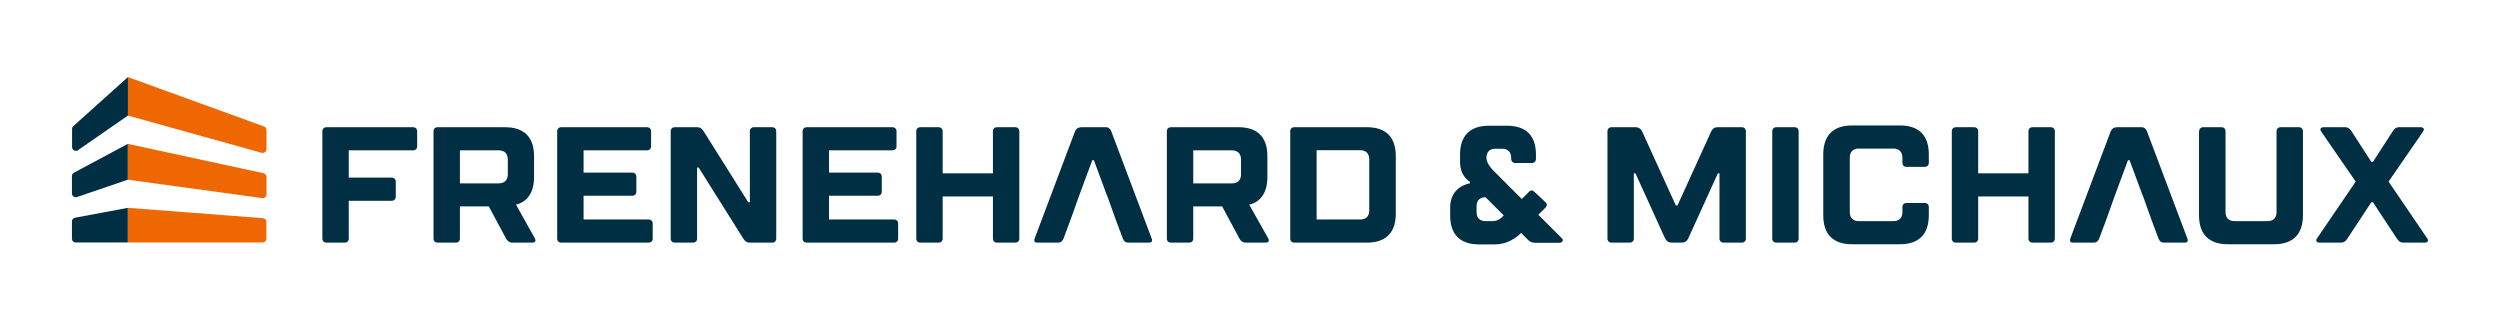
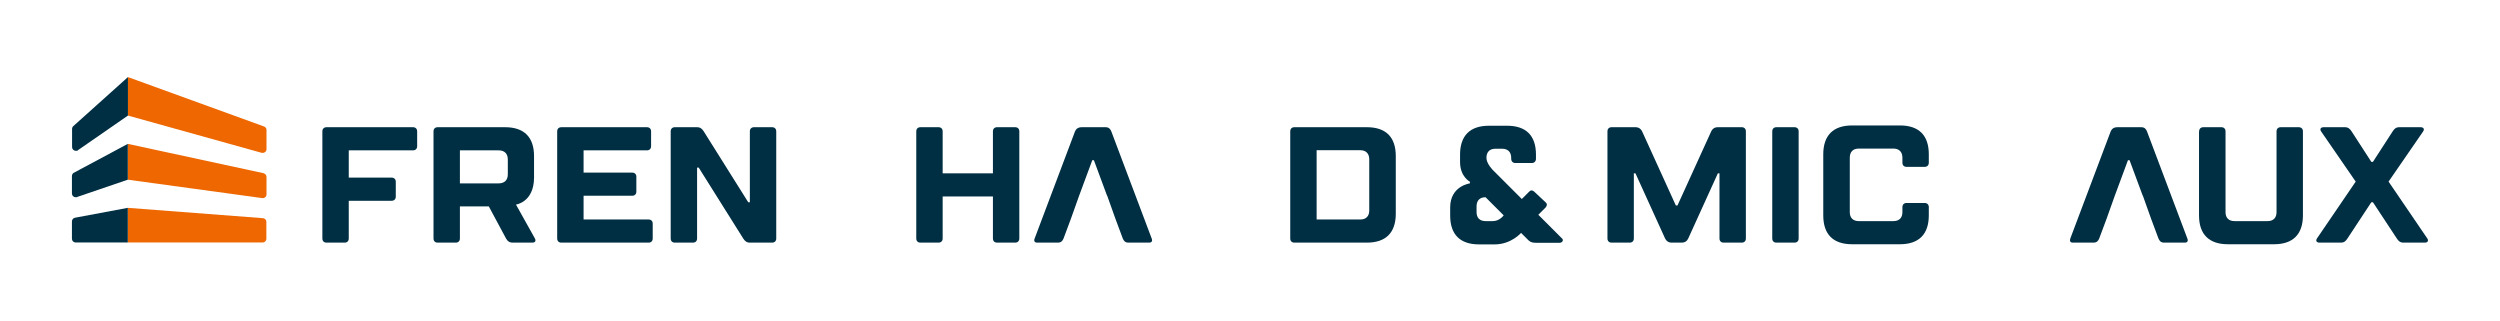
<svg xmlns="http://www.w3.org/2000/svg" id="Calque_1" version="1.1" viewBox="0 0 1696 218">
  <defs>
    <style>
      .st0 {
        fill: #ee6700;
      }

      .st1 {
        fill: #002f43;
      }
    </style>
  </defs>
  <g>
    <path class="st1" d="M350.1,138.9l12.8,22.9c.9,1.7,0,2.8-1.7,2.8h-13.4c-2.2,0-3.6-1.1-4.5-2.8l-11.7-21.8h-19.6v21.8c0,1.7-1.1,2.8-2.8,2.8h-12.3c-1.7,0-2.8-1.1-2.8-2.8v-72.7c0-1.7,1.1-2.8,2.8-2.8h45.8c12.8,0,19.6,6.7,19.6,19.6v14.5c0,16.8-12.3,18.4-12.3,18.4ZM312,102v22.4h26.3c3.9,0,6.2-2.2,6.2-6.1v-10.1c0-3.9-2.2-6.2-6.2-6.2h-26.3Z" />
    <path class="st1" d="M395.8,148.9h44.2c1.7,0,2.8,1.1,2.8,2.8v10.1c0,1.7-1.1,2.8-2.8,2.8h-59.2c-1.7,0-2.8-1.1-2.8-2.8v-72.7c0-1.7,1.1-2.8,2.8-2.8h58.1c1.7,0,2.8,1.1,2.8,2.8v10.1c0,1.7-1.1,2.8-2.8,2.8h-43v15.1h33c1.7,0,2.8,1.1,2.8,2.8v10.1c0,1.7-1.1,2.8-2.8,2.8h-33v16.2Z" />
    <path class="st1" d="M508.7,137.2v-48.1c0-1.7,1.1-2.8,2.8-2.8h12.3c1.7,0,2.8,1.1,2.8,2.8v72.7c0,1.7-1.1,2.8-2.8,2.8h-15.1c-2.2,0-3.4-1.1-4.5-2.8l-30.2-48.1h-1.1v48.1c0,1.7-1.1,2.8-2.8,2.8h-12.3c-1.7,0-2.8-1.1-2.8-2.8v-72.7c0-1.7,1.1-2.8,2.8-2.8h15.1c2.2,0,3.4,1.1,4.5,2.8l30.2,48.1h1.1Z" />
-     <path class="st1" d="M562.3,148.9h44.2c1.7,0,2.8,1.1,2.8,2.8v10.1c0,1.7-1.1,2.8-2.8,2.8h-59.2c-1.7,0-2.8-1.1-2.8-2.8v-72.7c0-1.7,1.1-2.8,2.8-2.8h58.1c1.7,0,2.8,1.1,2.8,2.8v10.1c0,1.7-1.1,2.8-2.8,2.8h-43v15.1h33c1.7,0,2.8,1.1,2.8,2.8v10.1c0,1.7-1.1,2.8-2.8,2.8h-33v16.2Z" />
    <path class="st1" d="M639.5,117.6h34.1v-28.5c0-1.7,1.1-2.8,2.8-2.8h12.3c1.7,0,2.8,1.1,2.8,2.8v72.7c0,1.7-1.1,2.8-2.8,2.8h-12.3c-1.7,0-2.8-1.1-2.8-2.8v-28.5h-34.1v28.5c0,1.7-1.1,2.8-2.8,2.8h-12.3c-1.7,0-2.8-1.1-2.8-2.8v-72.7c0-1.7,1.1-2.8,2.8-2.8h12.3c1.7,0,2.8,1.1,2.8,2.8v28.5Z" />
    <path class="st1" d="M751,132.7l-8.9-24h-1.1l-8.9,24-5.6,15.7-5,13.4c-.7,1.7-1.7,2.8-3.9,2.8h-14c-1.7,0-2.4-1.1-1.7-2.8l27.4-72.7c.7-1.7,2.2-2.8,4.5-2.8h16.2c2.2,0,3.2,1.1,3.9,2.8l27.4,72.7c.7,1.7,0,2.8-1.7,2.8h-14c-2.2,0-3.2-1.1-3.9-2.8l-5-13.4-5.6-15.7Z" />
-     <path class="st1" d="M847.5,138.9l12.9,22.9c.9,1.7,0,2.8-1.7,2.8h-13.4c-2.2,0-3.6-1.1-4.5-2.8l-11.7-21.8h-19.6v21.8c0,1.7-1.1,2.8-2.8,2.8h-12.3c-1.7,0-2.8-1.1-2.8-2.8v-72.7c0-1.7,1.1-2.8,2.8-2.8h45.8c12.9,0,19.6,6.7,19.6,19.6v14.5c0,16.8-12.3,18.4-12.3,18.4ZM809.5,102v22.4h26.3c3.9,0,6.1-2.2,6.1-6.1v-10.1c0-3.9-2.2-6.2-6.1-6.2h-26.3Z" />
    <path class="st1" d="M927.3,86.3c12.9,0,19.6,6.7,19.6,19.6v39.1c0,12.8-6.7,19.6-19.6,19.6h-49.2c-1.7,0-2.8-1.1-2.8-2.8v-72.7c0-1.7,1.1-2.8,2.8-2.8h49.2ZM893.2,148.9h29.6c3.9,0,6.1-2.2,6.1-6.1v-34.7c0-3.9-2.2-6.2-6.1-6.2h-29.6v47Z" />
    <path class="st1" d="M1032.4,135l5-5c1-1.1,2.2-1.1,3.4,0l7.8,7.3c1.1,1,1,2.1,0,3.4l-5,5,16.2,16.2c1.1,1.1,0,2.8-1.7,2.8h-16.2c-3.4,0-4.5-1.1-6.1-2.8l-3.9-3.9s-6.7,7.8-17.9,7.8h-10.6c-12.9,0-19.6-6.7-19.6-19.6v-5.5c0-14.6,13.4-16.3,13.4-16.3v-1.1s-6.7-3.4-6.7-13.4v-5c0-12.8,6.7-19.6,19.6-19.6h12.3c12.9,0,19.6,6.7,19.6,19.6v2.8c0,1.7-1.1,2.9-2.8,2.9h-11.2c-1.7,0-2.8-1.2-2.8-2.9v-.6c0-3.9-2.2-6.2-6.2-6.2h-4.5c-3.9,0-6.1,2.2-6.1,6.2s4.5,8.4,4.5,8.4l19.6,19.6ZM1012.8,150c4.5,0,7.3-3.9,7.3-3.9l-12.3-12.3c-3.9,0-6.1,2.2-6.1,6.2v3.9c0,3.9,2.2,6.1,6.1,6.1h5Z" />
    <path class="st1" d="M1134.1,164.6c-2.2,0-3.7-1.1-4.5-2.8l-20.1-44.2h-1.1v44.2c0,1.7-1.1,2.8-2.8,2.8h-12.3c-1.7,0-2.8-1.1-2.8-2.8v-72.7c0-1.7,1.1-2.8,2.8-2.8h16.2c2.2,0,3.7,1.1,4.5,2.8l22.9,50.3h1.1l22.9-50.3c.8-1.7,2.2-2.8,4.5-2.8h16.2c1.7,0,2.8,1.1,2.8,2.8v72.7c0,1.7-1.1,2.8-2.8,2.8h-12.3c-1.7,0-2.8-1.1-2.8-2.8v-44.2h-1.1l-20.1,44.2c-.8,1.7-2.2,2.8-4.5,2.8h-6.7Z" />
    <path class="st1" d="M1220.2,161.8c0,1.7-1.1,2.8-2.8,2.8h-12.3c-1.7,0-2.8-1.1-2.8-2.8v-72.7c0-1.7,1.1-2.8,2.8-2.8h12.3c1.7,0,2.8,1.1,2.8,2.8v72.7Z" />
    <path class="st1" d="M1308.5,110.4c0,1.7-1.1,2.8-2.8,2.8h-12.3c-1.7,0-2.8-1.1-2.8-2.8v-3.4c0-3.9-2.2-6.2-6.1-6.2h-23.5c-3.9,0-6.1,2.2-6.1,6.2v36.9c0,3.9,2.2,6.1,6.1,6.1h23.5c3.9,0,6.1-2.2,6.1-6.1v-3.4c0-1.7,1.1-2.8,2.8-2.8h12.3c1.7,0,2.8,1.1,2.8,2.8v5.6c0,12.8-6.7,19.6-19.6,19.6h-32.4c-12.9,0-19.6-6.7-19.6-19.6v-41.4c0-12.8,6.7-19.6,19.6-19.6h32.4c12.9,0,19.6,6.7,19.6,19.6v5.6Z" />
-     <path class="st1" d="M1342,117.6h34.1v-28.5c0-1.7,1.1-2.8,2.8-2.8h12.3c1.7,0,2.8,1.1,2.8,2.8v72.7c0,1.7-1.1,2.8-2.8,2.8h-12.3c-1.7,0-2.8-1.1-2.8-2.8v-28.5h-34.1v28.5c0,1.7-1.1,2.8-2.8,2.8h-12.3c-1.7,0-2.8-1.1-2.8-2.8v-72.7c0-1.7,1.1-2.8,2.8-2.8h12.3c1.7,0,2.8,1.1,2.8,2.8v28.5Z" />
    <path class="st1" d="M1453.6,132.7l-8.9-24h-1.1l-8.9,24-5.6,15.7-5,13.4c-.7,1.7-1.7,2.8-3.9,2.8h-14c-1.7,0-2.3-1.1-1.7-2.8l27.4-72.7c.7-1.7,2.2-2.8,4.5-2.8h16.2c2.2,0,3.2,1.1,3.9,2.8l27.4,72.7c.7,1.7,0,2.8-1.7,2.8h-14c-2.2,0-3.2-1.1-3.9-2.8l-5-13.4-5.6-15.7Z" />
    <path class="st1" d="M1491.9,89.1c0-1.7,1.1-2.8,2.8-2.8h12.3c1.7,0,2.8,1.1,2.8,2.8v54.8c0,3.9,2.2,6.1,6.1,6.1h22.4c3.9,0,6.1-2.2,6.1-6.1v-54.8c0-1.7,1.1-2.8,2.8-2.8h12.3c1.7,0,2.8,1.1,2.8,2.8v57c0,12.8-6.7,19.6-19.6,19.6h-31.3c-12.8,0-19.6-6.7-19.6-19.6v-57Z" />
    <path class="st1" d="M1609.8,109.8l13.4-20.7c1.1-1.7,2.2-2.8,4.5-2.8h14.5c1.7,0,2.8,1.1,1.7,2.8l-23.5,34.1,26.3,38.6c1.1,1.7,0,2.8-1.7,2.8h-14.5c-2.2,0-3.4-1.1-4.5-2.8l-16.2-24.6h-1.1l-16.2,24.6c-1.1,1.7-2.2,2.8-4.5,2.8h-14.5c-1.7,0-2.8-1.1-1.7-2.8l26.3-38.6-23.5-34.1c-1.1-1.7,0-2.8,1.7-2.8h14.5c2.2,0,3.4,1.1,4.5,2.8l13.4,20.7h1.1Z" />
    <path class="st1" d="M236.6,161.8c0,1.7-1.1,2.8-2.8,2.8h-12.3c-1.7,0-2.8-1.1-2.8-2.8v-72.7c0-1.7,1.1-2.8,2.8-2.8h58.7c1.7,0,2.8,1.1,2.8,2.8v10.1c0,1.7-1.1,2.8-2.8,2.8h-43.6v18.5h29.1c1.7,0,2.8,1.1,2.8,2.8v10.1c0,1.7-1.1,2.8-2.8,2.8h-29.1v25.7Z" />
  </g>
  <path class="st0" d="M178.3,148h0l-91.6-7v23.5h91.5c1.4,0,2.5-1.1,2.5-2.6v-11.4h0c0-1.4-1.1-2.5-2.5-2.5ZM178.8,117.5h0l-92.1-19.9v24.3l91.3,12.5c0,0,.2,0,.3,0,1.4,0,2.5-1.1,2.5-2.5v-11.9c0-1.2-.9-2.2-2-2.5ZM180.8,88.2c0-1.1-.7-2.1-1.7-2.4h0l-92.3-33.5v26.1l90.8,25.3c.2,0,.5,0,.7,0,1.4,0,2.5-1.1,2.5-2.5h0v-13h0Z" />
  <path class="st1" d="M49.8,85.5h0c-.6.5-.9,1.2-.9,2h0v12.3c0,1.4,1.1,2.5,2.6,2.5s1.1-.2,1.5-.5l33.8-23.4v-26.1h0s-37,33.2-37,33.2ZM48.8,150.3v11.7h0c0,1.4,1.1,2.5,2.6,2.5h35.3v-23.5h0l-35.8,6.7c-1.2.2-2.1,1.3-2.1,2.5ZM48.8,119.4v11.9c0,1.4,1.1,2.5,2.6,2.5s.7,0,1-.2l34.3-11.7v-24.3h0s-36.6,19.6-36.6,19.6c-.8.4-1.3,1.3-1.3,2.2Z" />
</svg>